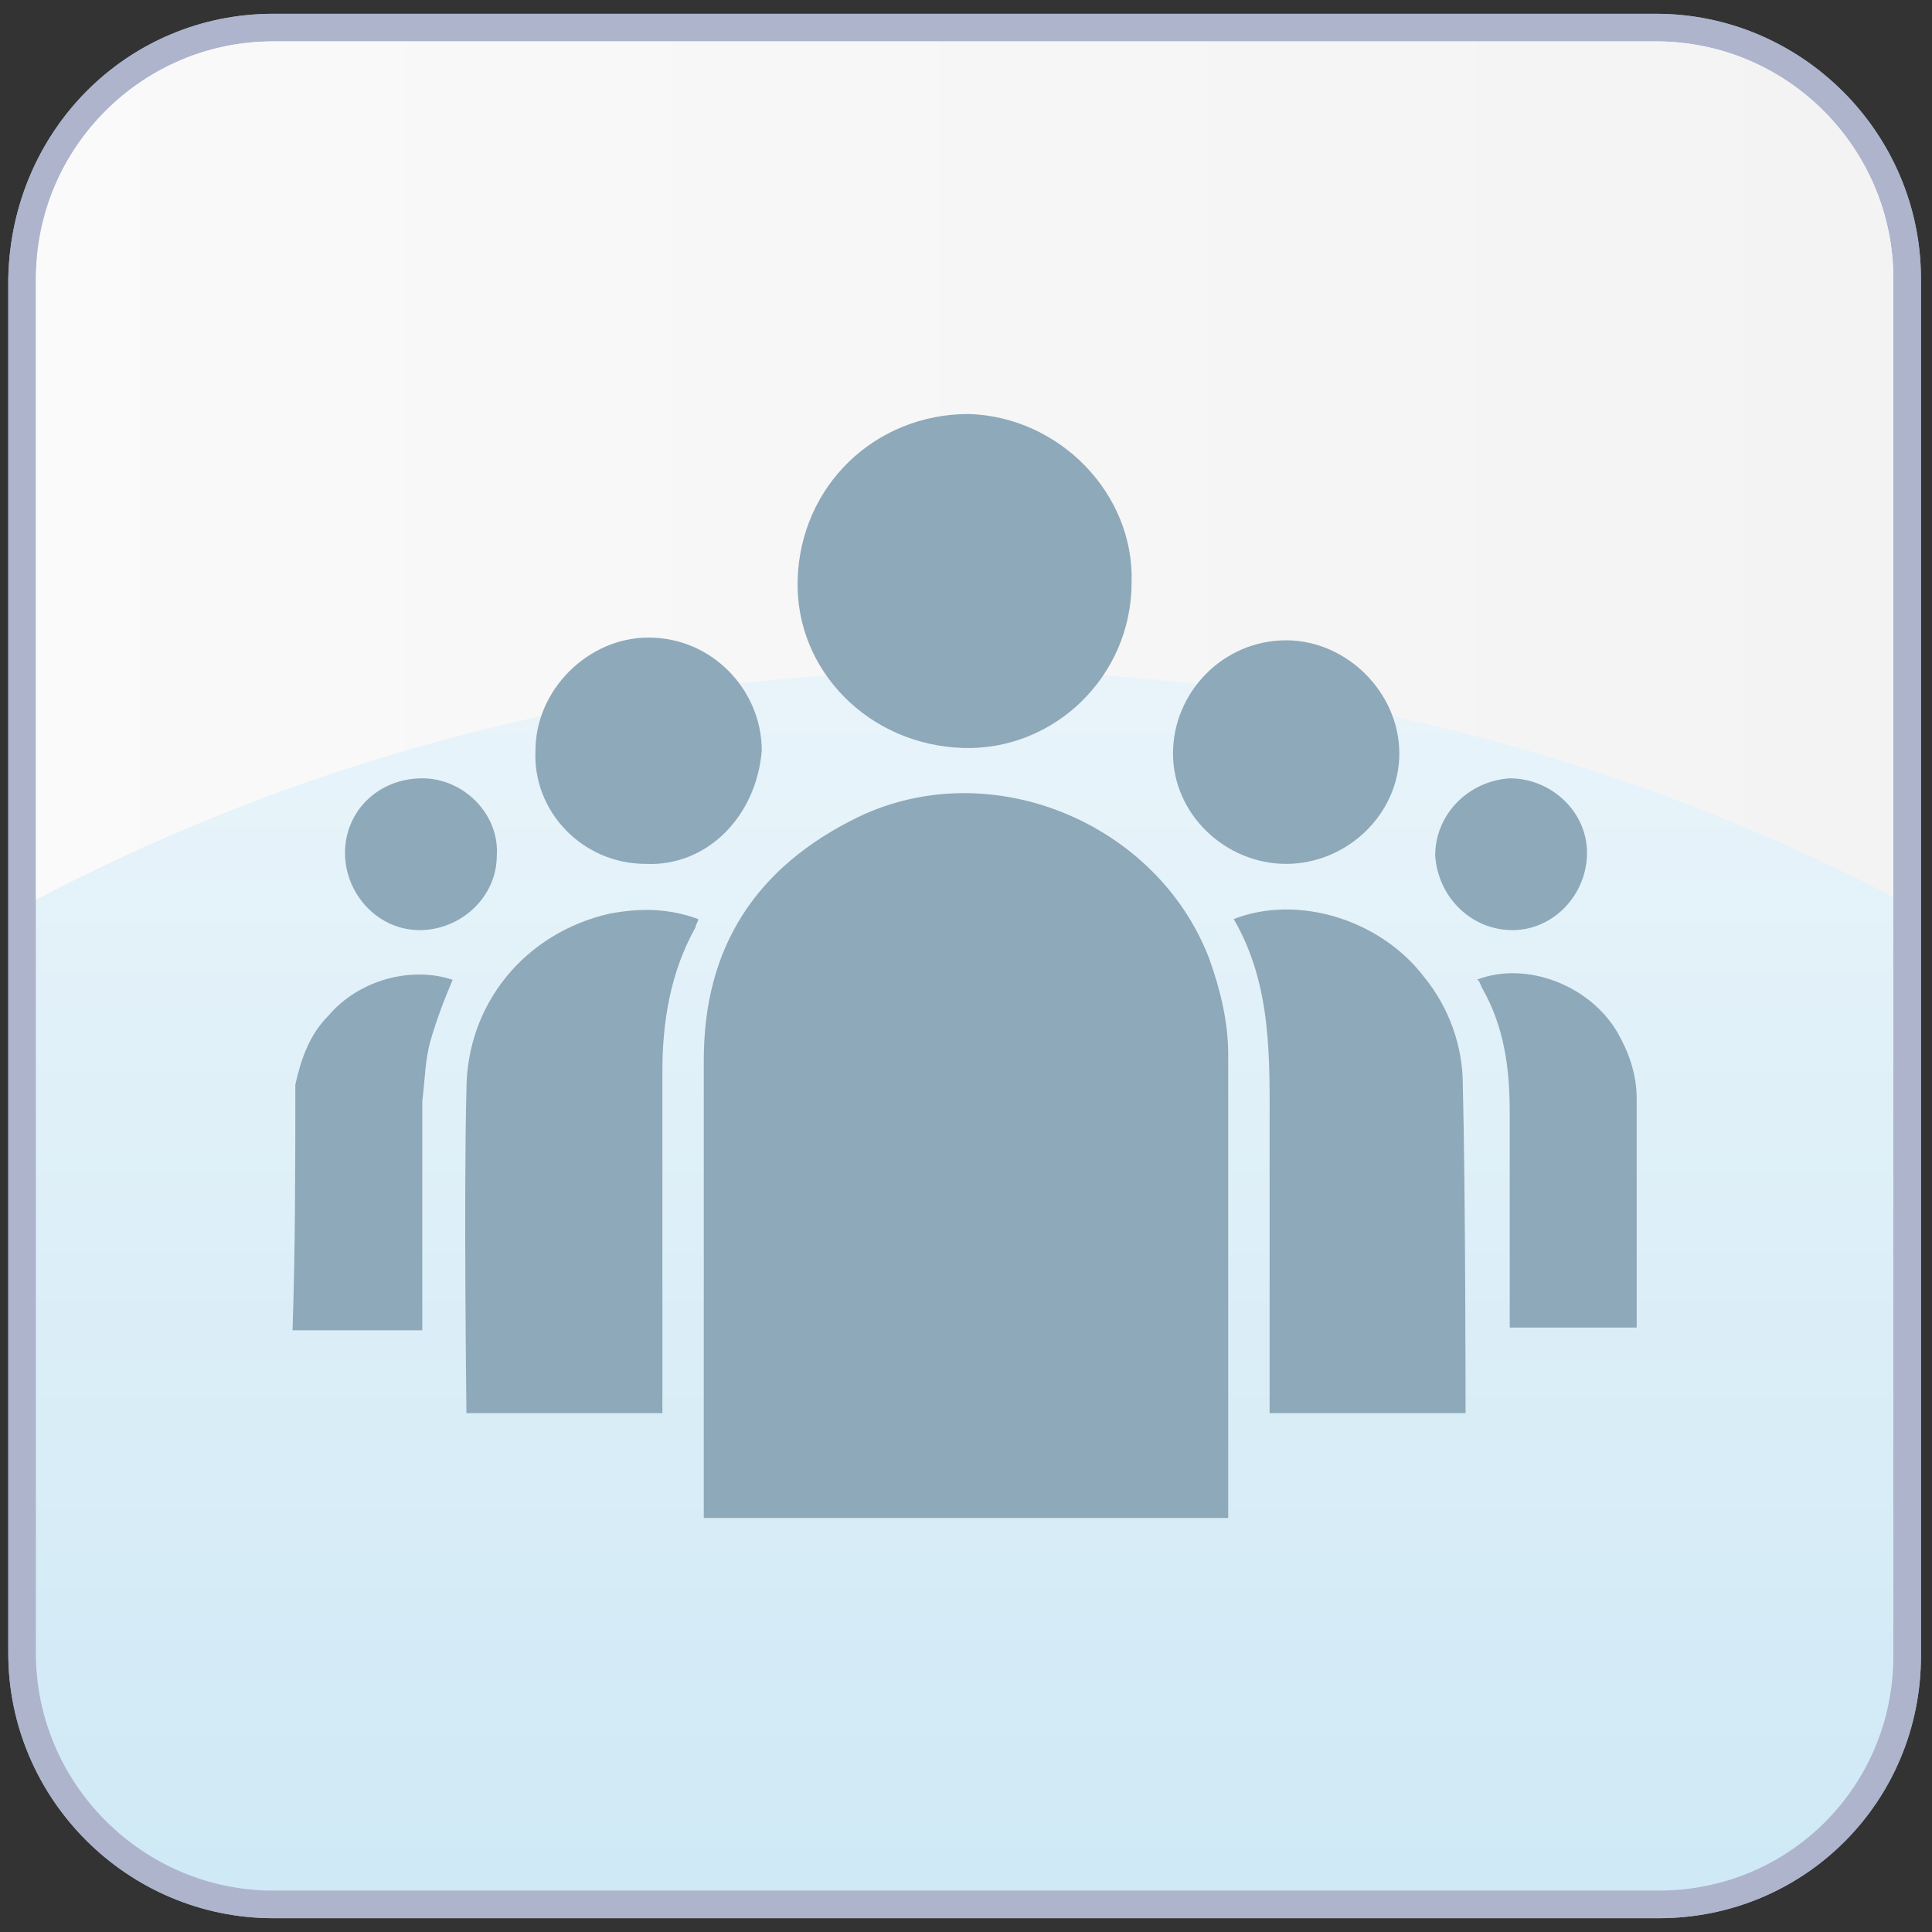
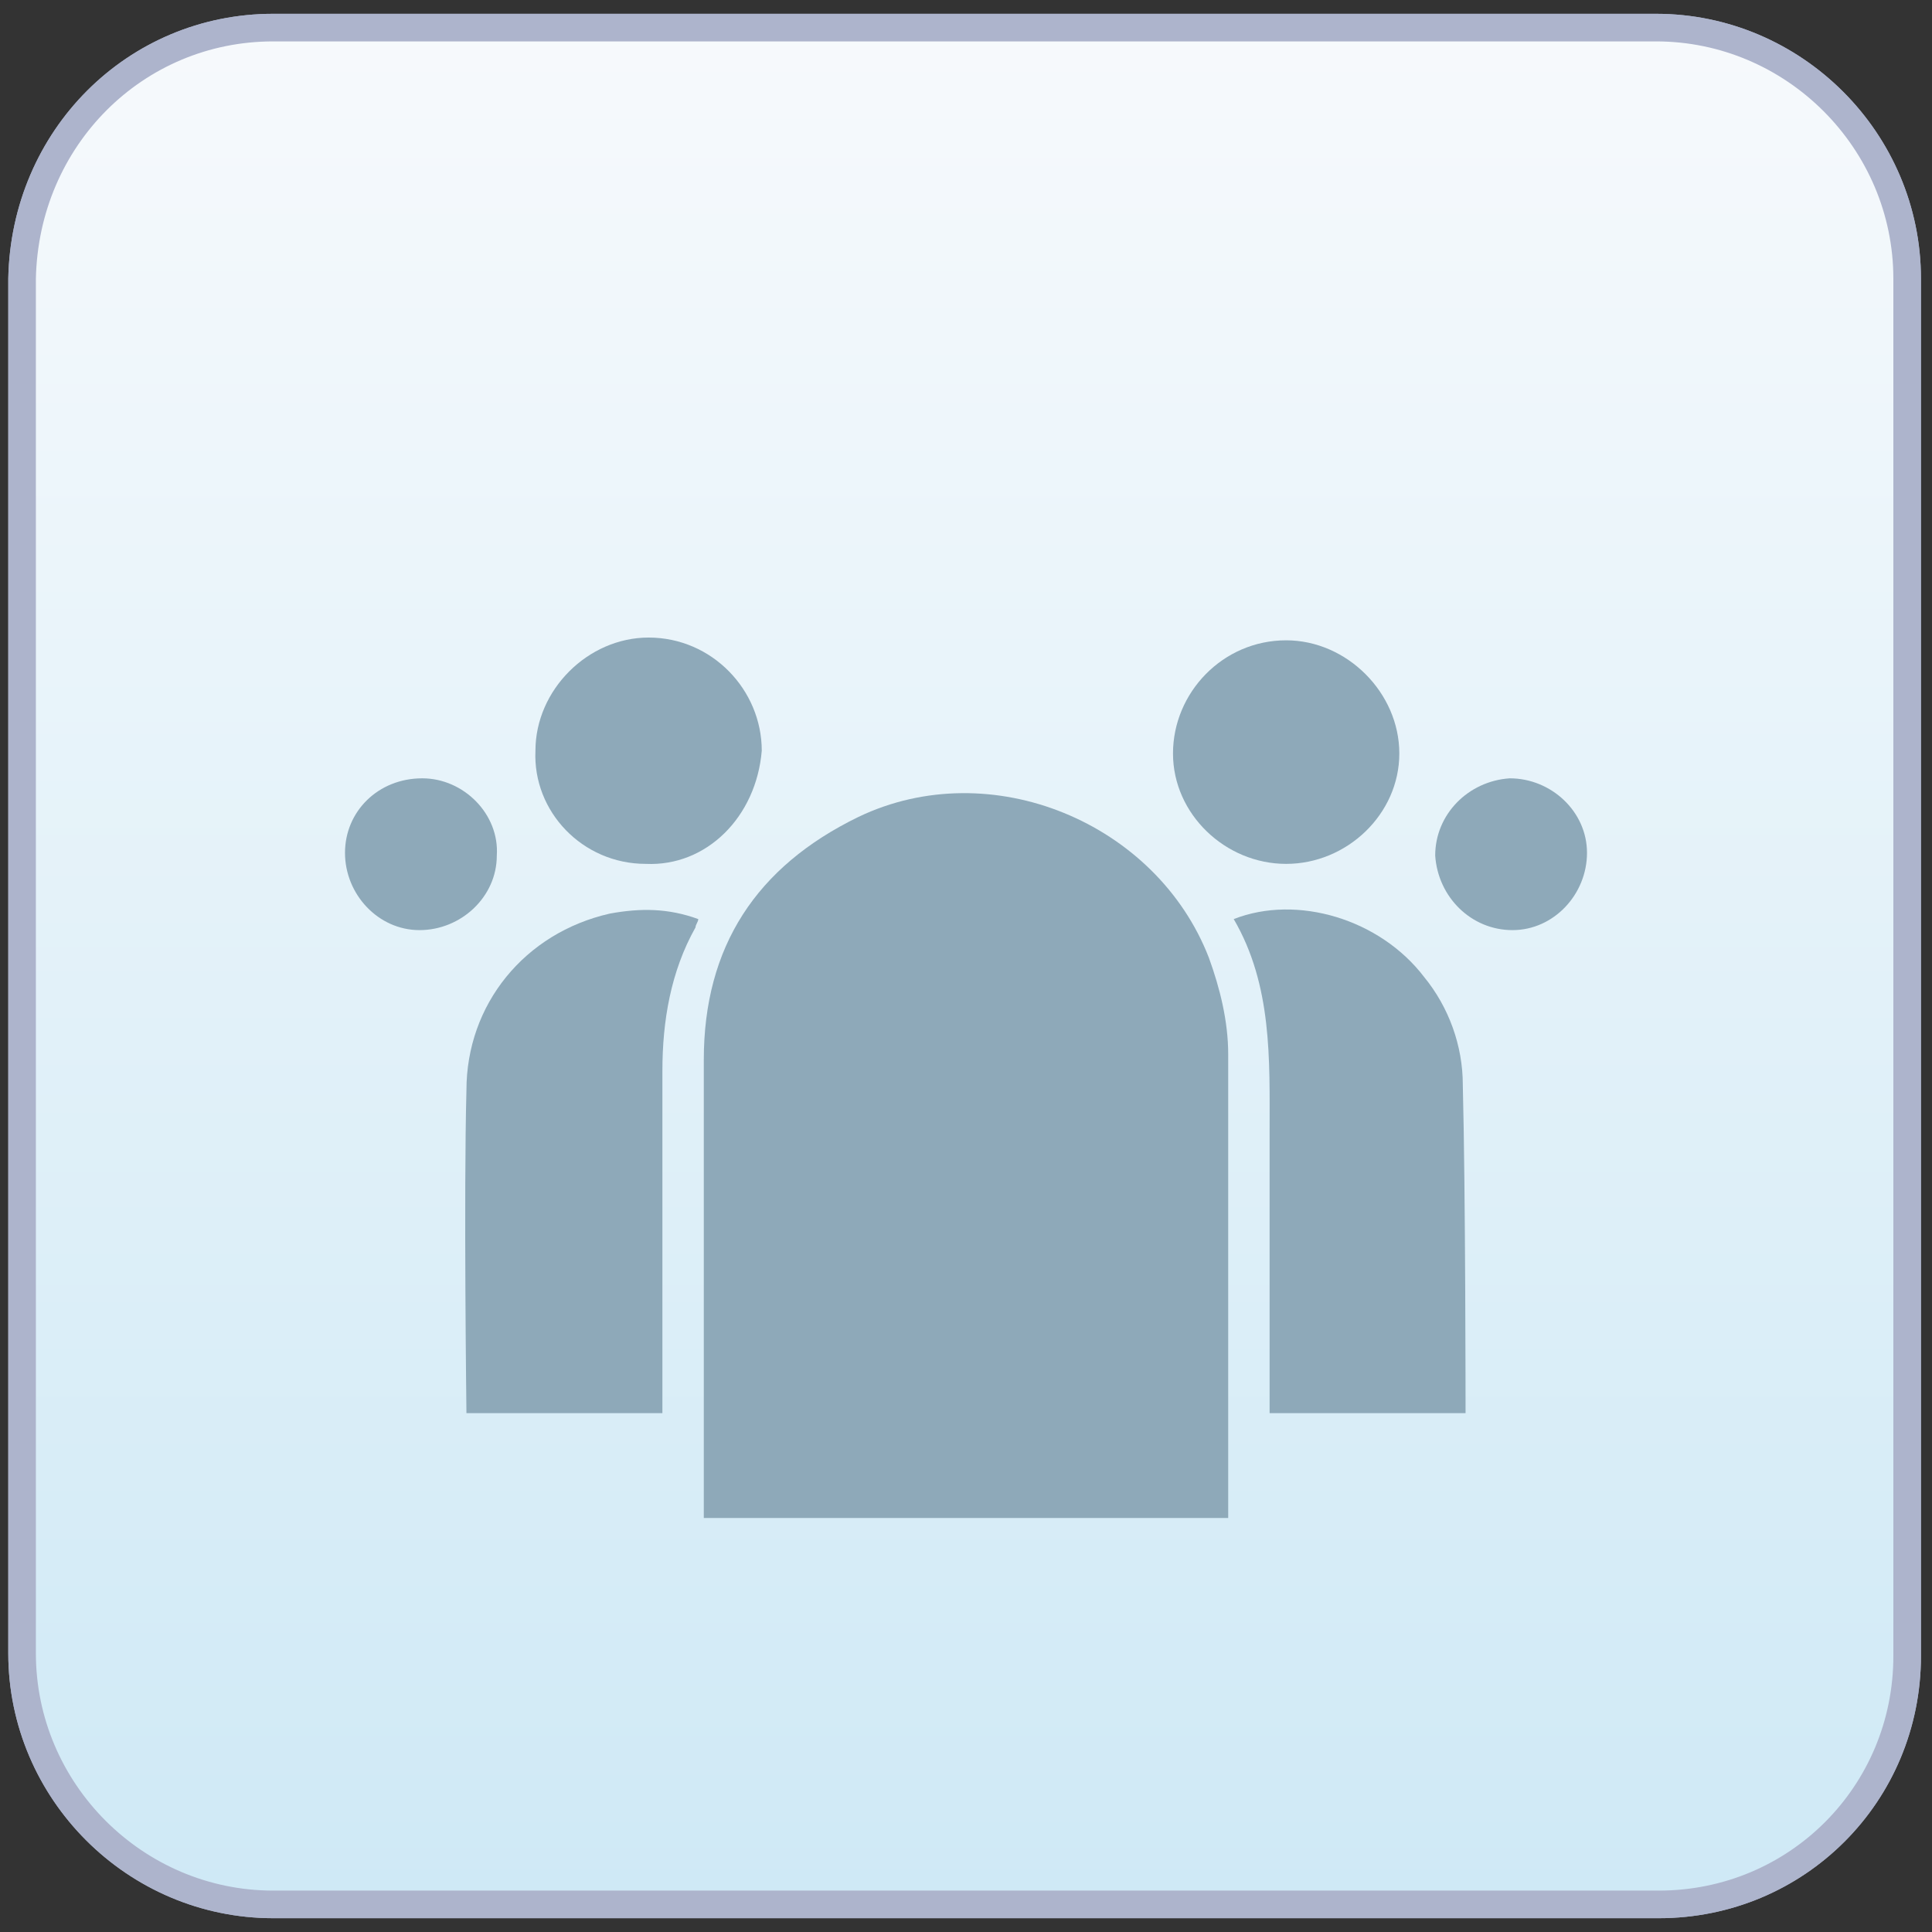
<svg xmlns="http://www.w3.org/2000/svg" version="1.1" id="Layer_1" x="0px" y="0px" viewBox="0 0 70 70" style="enable-background:new 0 0 70 70;" xml:space="preserve">
  <rect x="0" y="0" width="70" height="70" fill="#333333" stroke="none" />
  <defs>
    <style> .cls-1{isolation:isolate;} .st0{display:none;} .bg-fill-top{fill:url(#SVGID_top_off);} .bg-fill-bot{fill:url(#SVGID_bot_off);stroke:#ADB4CC;stroke-miterlimit:10;} .icon-outline{fill:#8ea9b9;} </style>
    <linearGradient id="SVGID_bot_off" gradientUnits="userSpaceOnUse" x1="34.95" y1="78.539" x2="34.95" y2="-7.332" gradientTransform="matrix(1 0 0 -1 0 70)">
      <stop offset="0" stop-color="#FCFCFD" />
      <stop offset="0.998" stop-color="#CAE7F5" />
    </linearGradient>
    <linearGradient id="SVGID_top_off" gradientUnits="userSpaceOnUse" x1="-19.264" y1="52.95" x2="77.837" y2="52.95" gradientTransform="matrix(1 0 0 -1 0 70)">
      <stop offset="0" stop-color="#FCFCFD" />
      <stop offset="0.999" stop-color="#F2F2F3" />
    </linearGradient>
    <radialGradient id="SVGID_bot_on" cx="35.933" cy="93.01" r="96.444" gradientTransform="matrix(1 0 0 -1 0 70)" gradientUnits="userSpaceOnUse">
      <stop offset="2.027960e-02" stop-color="#4E6B98" />
      <stop offset="0.737" stop-color="#001554" />
      <stop offset="1" stop-color="#0D183E" />
    </radialGradient>
    <linearGradient id="SVGID_top_on" gradientUnits="userSpaceOnUse" x1="5.202" y1="68.24" x2="61.128" y2="36.093" gradientTransform="matrix(1 0 0 -1 0 70)">
      <stop offset="0" stop-color="#00AFE9" />
      <stop offset="1" stop-color="#001554" />
    </linearGradient>
  </defs>
  <g id="Color_Blocks">
    <g>
+       <path class="bg-fill-bot" d="M60.1,69H9.9c-5,0-9.1-4.1-9.1-9.1V10.1C0.9,5,4.9,1,9.9,1H60c5,0,9.1,4.1,9.1,9.1V60 C69.1,65,65.1,69,60.1,69" />
      <path class="bg-fill-bot" d="M60.1,69H9.9c-5,0-9.1-4.1-9.1-9.1V10.1C0.9,5,4.9,1,9.9,1H60c5,0,9.1,4.1,9.1,9.1V60 C69.1,65,65.1,69,60.1,69z" />
-       <path class="bg-fill-top" d="M35,24.3c12.1,0,23.6,3,33.6,8.2V10.1c0-4.7-3.8-8.6-8.6-8.6H9.9c-4.7,0-8.6,3.8-8.6,8.6v22.5 C11.4,27.3,22.9,24.3,35,24.3z" />
-       <path class="bg-fill-bot" d="M60.1,69H9.9c-5,0-9.1-4.1-9.1-9.1V10.1C0.9,5,4.9,1,9.9,1H60c5,0,9.1,4.1,9.1,9.1V60 C69.1,65,65.1,69,60.1,69z" />
-       <path class="bg-fill-top" d="M35,24.3c12.1,0,23.6,3,33.6,8.2V10.1c0-4.7-3.8-8.6-8.6-8.6H9.9c-4.7,0-8.6,3.8-8.6,8.6v22.5 C11.4,27.3,22.9,24.3,35,24.3z" />
    </g>
  </g>
  <g id="Original_Icons" class="st0"> </g>
  <g id="Outlined_Icons">
    <g>
      <g>
        <g>
-           <path class="icon-outline" d="M10.7,39.3c0.2-0.9,0.5-1.8,1.2-2.5c1.1-1.3,3-1.8,4.5-1.3c-0.3,0.7-0.6,1.5-0.8,2.2s-0.2,1.4-0.3,2.2 c0,2.6,0,5.1,0,7.7c0,0.2,0,0.3,0,0.6c-0.5,0-0.9,0-1.3,0c-1.1,0-2.2,0-3.4,0C10.7,45.2,10.7,42.2,10.7,39.3z" />
          <path class="icon-outline" d="M25.5,55c0-0.2,0-11.2,0-16.6c0-4.1,1.9-7,5.6-8.8c4.8-2.3,10.8,0.2,12.7,5.1c0.4,1.1,0.7,2.3,0.7,3.5 c0,5.5,0,16.6,0,16.8C38.2,55,31.9,55,25.5,55z" />
          <path class="icon-outline" d="M53.1,51.2c-2.4,0-4.7,0-7.1,0c0-0.2,0-7,0-10.2c0-2.6,0.1-5.3-1.3-7.7c2.3-0.9,5.3,0,6.9,2.1 c0.9,1.1,1.4,2.5,1.4,3.9C53.1,43.2,53.1,51.1,53.1,51.2z" />
          <path class="icon-outline" d="M24,51.2c-2.4,0-4.7,0-7.1,0c0-0.1-0.1-7.9,0-11.7c0-3.1,2.1-5.7,5.2-6.4c1.1-0.2,2.1-0.2,3.2,0.2 c0,0.1-0.1,0.2-0.1,0.3C24.3,35.2,24,37,24,38.8C24,42.7,24,51,24,51.2z" />
-           <path class="icon-outline" d="M34.9,27.1c-3.4-0.1-6.1-2.8-6-6.1c0.1-3.4,2.8-6,6.2-6c3.3,0.1,6,2.9,5.9,6.1C41,24.5,38.2,27.2,34.9,27.1 z" />
-           <path class="icon-outline" d="M53.5,35.5c1.8-0.7,4.1,0.2,5.1,1.9c0.4,0.7,0.7,1.5,0.7,2.4c0,2.7,0,5.4,0,8.1c0,0.1,0,0.1,0,0.2 c-1.5,0-3.1,0-4.6,0c0-0.2,0-0.4,0-0.5c0-2.4,0-4.9,0-7.3c0-1.6-0.2-3.1-1-4.5C53.6,35.6,53.6,35.5,53.5,35.5z" />
          <path class="icon-outline" d="M46.6,31.3c-2.2,0-4.1-1.8-4.1-4s1.8-4.1,4.1-4.1c2.2,0,4.1,1.9,4.1,4.1C50.7,29.5,48.8,31.3,46.6,31.3z" />
          <path class="icon-outline" d="M23.4,31.3c-2.3,0-4.1-1.9-4-4.1c0-2.2,1.9-4.1,4.1-4.1c2.3,0,4.1,1.9,4.1,4.1 C27.4,29.6,25.6,31.4,23.4,31.3z" />
          <path class="icon-outline" d="M12.5,30.9c0-1.5,1.2-2.7,2.8-2.7c1.5,0,2.8,1.3,2.7,2.8c0,1.5-1.3,2.7-2.8,2.7 C13.7,33.7,12.5,32.4,12.5,30.9z" />
          <path class="icon-outline" d="M57.5,30.9c0,1.5-1.2,2.8-2.7,2.8S52.1,32.5,52,31c0-1.5,1.2-2.7,2.7-2.8C56.2,28.2,57.5,29.4,57.5,30.9z" />
        </g>
      </g>
    </g>
  </g>
</svg>